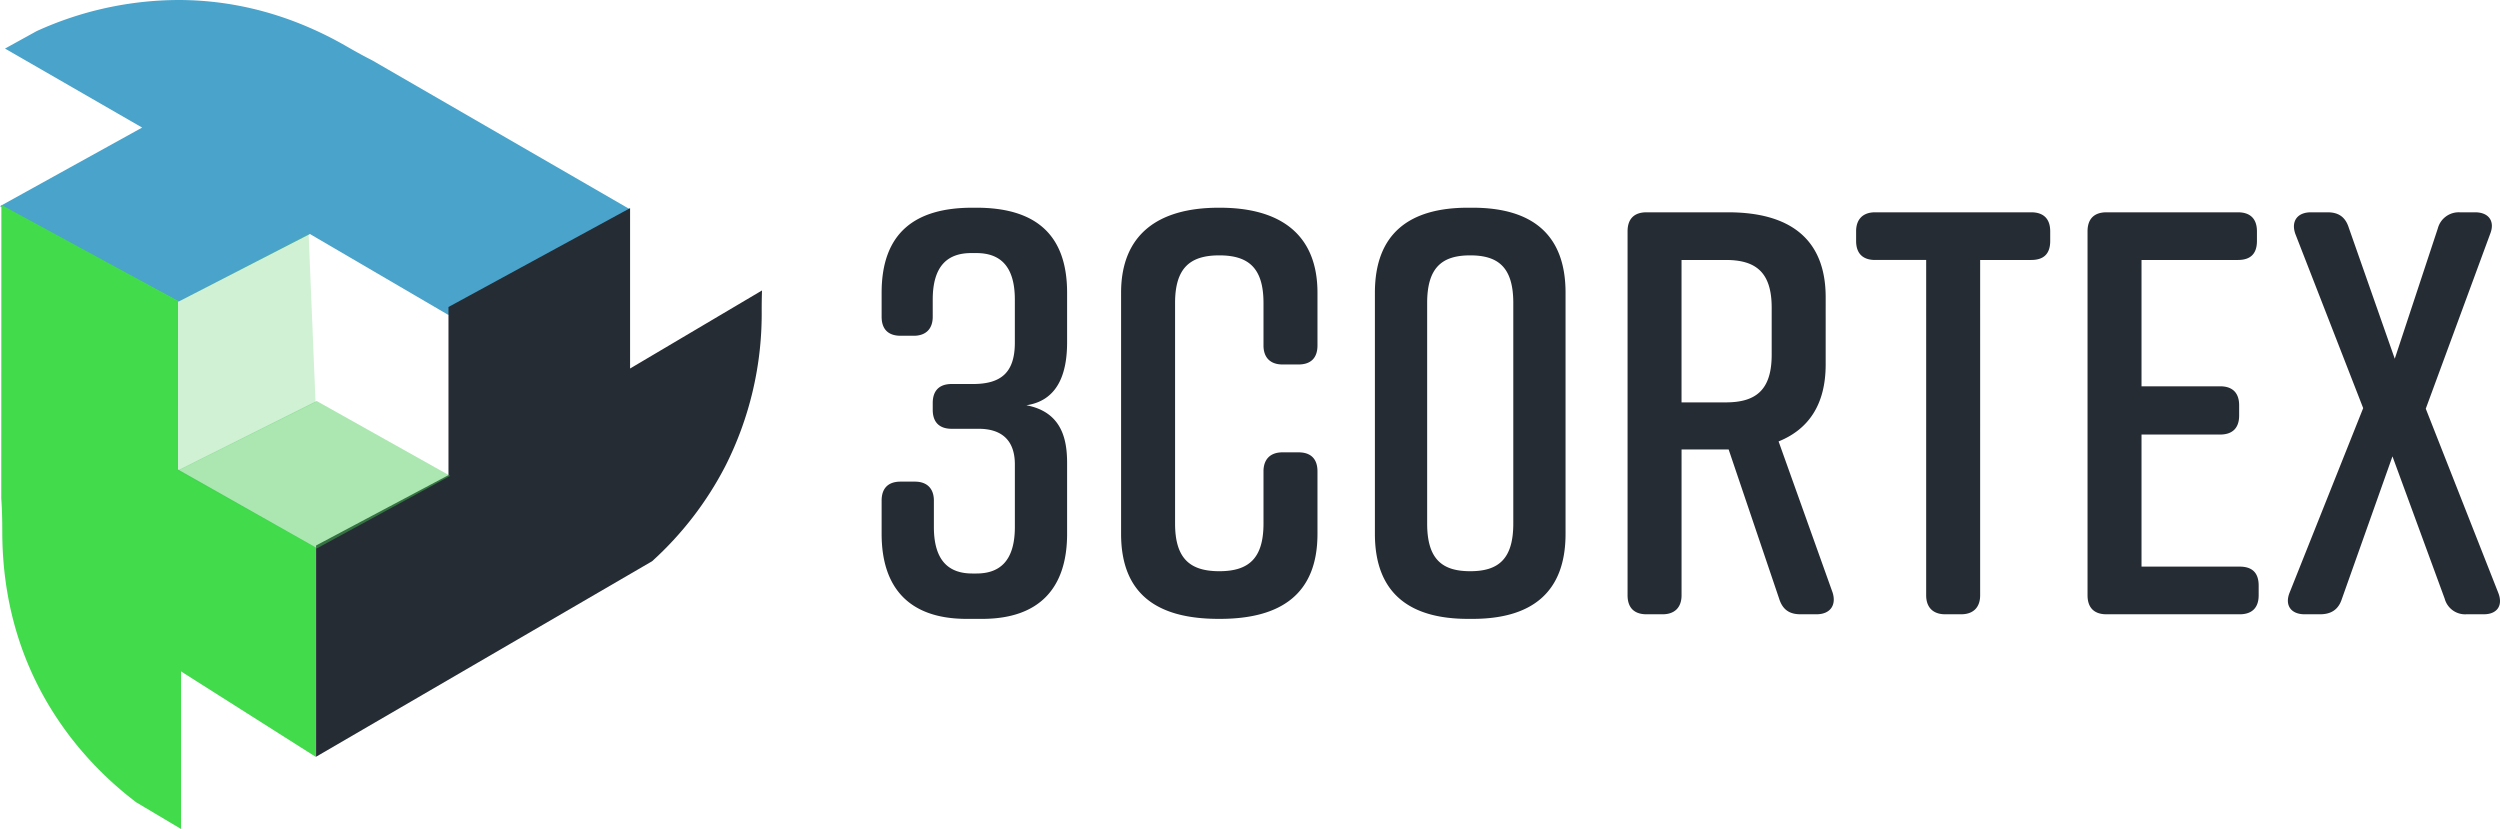
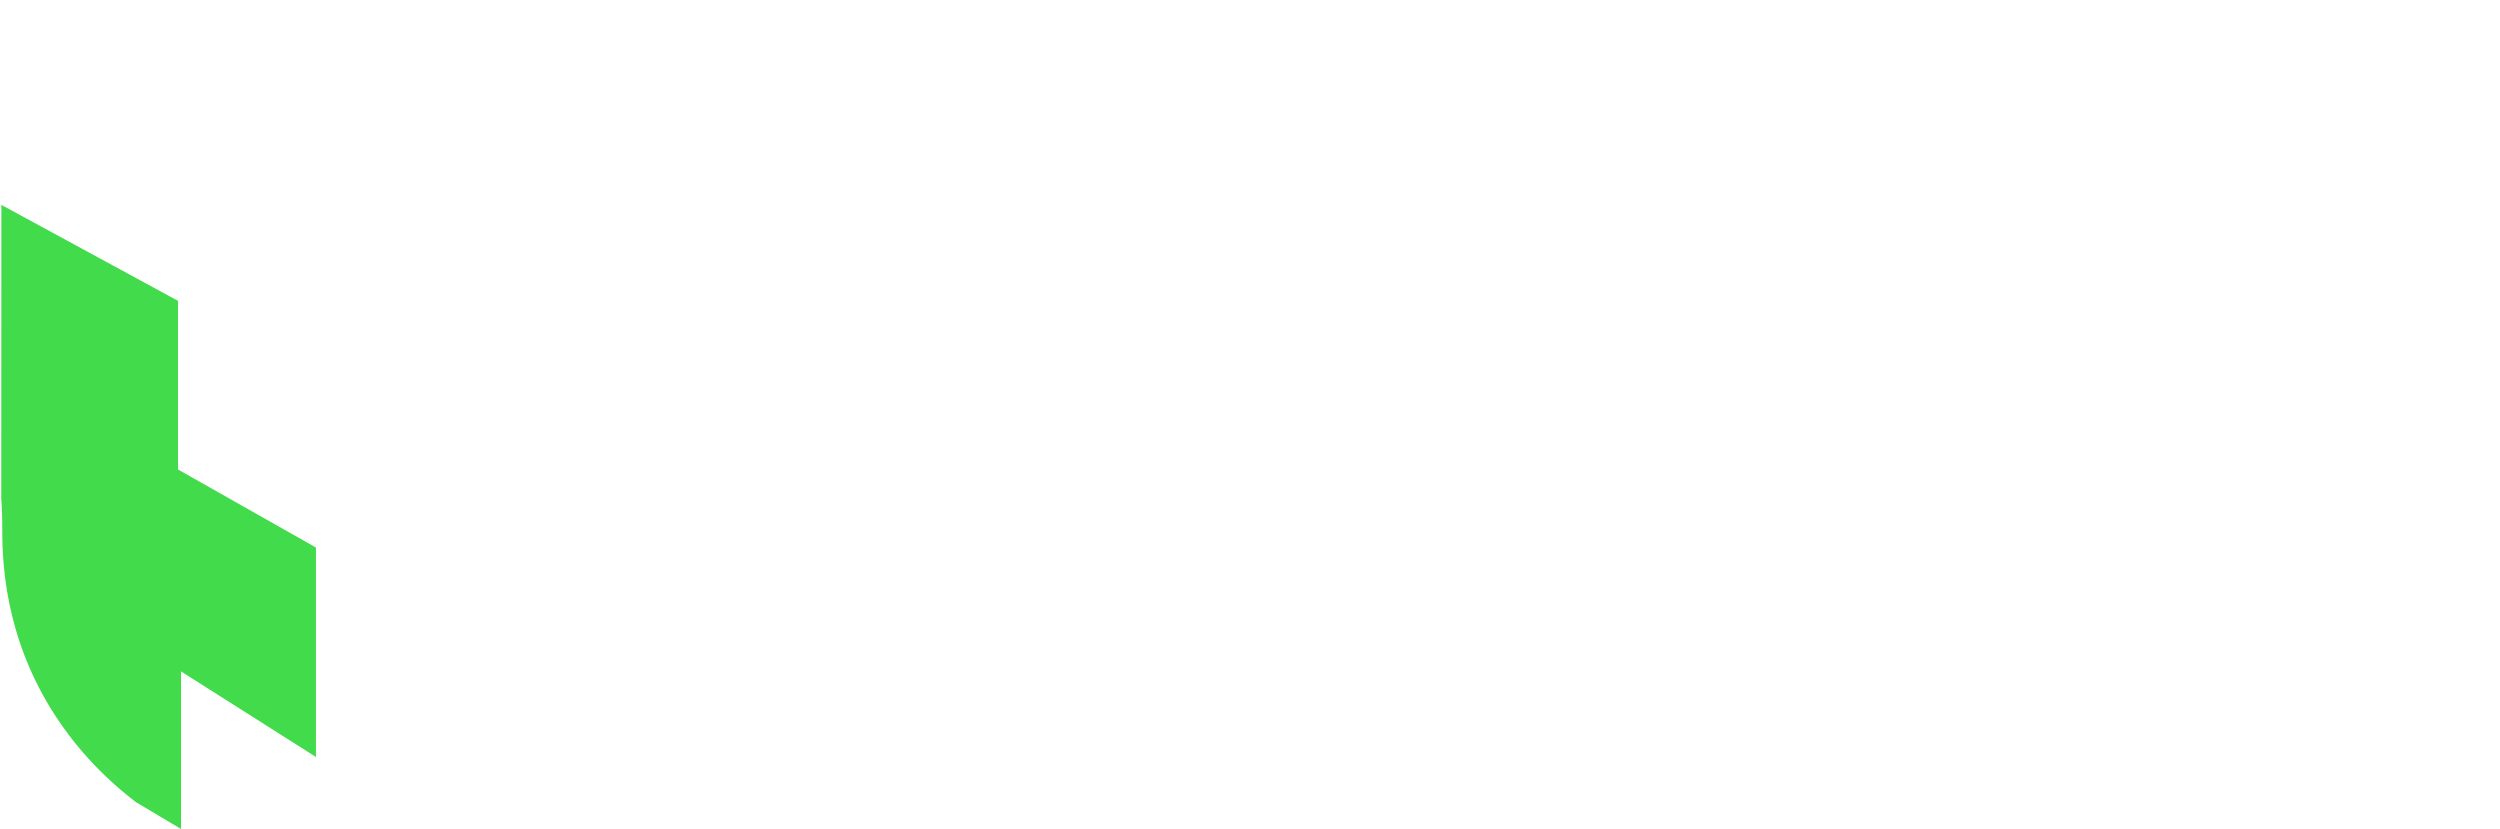
<svg xmlns="http://www.w3.org/2000/svg" width="842.528" height="279.374" viewBox="0 0 842.528 279.374">
  <g id="Group_637" data-name="Group 637" transform="translate(-373.947 -1670)">
    <g id="Group_635" data-name="Group 635" transform="translate(-61.335 980.644)">
-       <path id="Path_613" data-name="Path 613" d="M67.909-60.915V-77.558c0-20.32-11.418-28.642-30.577-28.642H35.977C16.818-106.2,5.4-97.878,5.4-77.558v8.128c0,4.064,2.129,6.386,6.386,6.386h4.451c4.064,0,6.386-2.322,6.386-6.386v-5.806c0-11.805,5.419-15.676,12.966-15.676h1.742c7.548,0,12.966,3.871,12.966,15.676v14.515c0,10.257-4.838,13.934-14.127,13.934H29.01c-4.258,0-6.386,2.322-6.386,6.386v2.322c0,4.064,2.129,6.386,6.386,6.386h9.1c7.548,0,12.192,3.677,12.192,12V1.4c0,11.805-5.419,15.676-12.966,15.676H35.977c-7.548,0-12.966-3.871-12.966-15.676V-7.5c0-4.064-2.322-6.386-6.386-6.386H11.786C7.529-13.888,5.4-11.565,5.4-7.5V3.723c0,18.385,9.483,28.642,28.642,28.642h5.225c19.159,0,28.642-10.257,28.642-28.642v-23.8c0-7.354-1.355-17.224-13.74-19.546C65.974-41.369,67.909-52.4,67.909-60.915ZM145.9-23.758h-5.419c-4.064,0-6.386,2.322-6.386,6.386V.24c0,11.805-5.032,16.063-14.9,16.063s-14.9-4.258-14.9-16.063V-74.075c0-11.805,5.032-16.063,14.9-16.063s14.9,4.258,14.9,16.063v14.321c0,4.064,2.322,6.386,6.386,6.386H145.9c4.258,0,6.386-2.322,6.386-6.386v-17.8c0-19.546-12.386-28.642-32.9-28.642H119c-20.514,0-32.9,9.1-32.9,28.642V3.723c0,20.514,12.386,28.642,32.9,28.642h.387c20.514,0,32.9-8.322,32.9-28.642V-17.371C152.287-21.435,150.158-23.758,145.9-23.758ZM204.539-106.2h-1.548c-19.74,0-31.351,8.709-31.351,28.642V3.723c0,19.933,11.612,28.642,31.351,28.642h1.548c19.74,0,31.351-8.709,31.351-28.642V-77.558C235.891-97.491,224.279-106.2,204.539-106.2Zm13.74,32.125V.24c0,12-5.032,16.063-14.515,16.063S189.251,12.238,189.251.24V-74.075c0-12,5.032-16.063,14.515-16.063S218.28-86.073,218.28-74.075Zm107.6,97.538-18.192-50.9c10.063-4.064,15.869-12.386,15.869-25.933V-76.01c0-19.933-12.386-28.642-32.9-28.642H263.178c-4.258,0-6.386,2.322-6.386,6.386v122.7c0,4.064,2.129,6.386,6.386,6.386H268.6c4.064,0,6.386-2.322,6.386-6.386V-24.725h15.869l17.03,50.317c1.161,3.677,3.484,5.225,7.161,5.225h5.419C325.106,30.817,327.235,27.721,325.881,23.463Zm-50.9-112.052h14.9c10.063,0,15.482,4.064,15.482,16.063v15.869c0,12-5.419,16.063-15.482,16.063h-14.9Zm117.858-16.063H340.2c-4.064,0-6.386,2.322-6.386,6.386v3.29c0,4.258,2.322,6.386,6.386,6.386h17.224V24.431c0,4.064,2.322,6.386,6.386,6.386h5.419c4.064,0,6.386-2.322,6.386-6.386V-88.589h17.224q6.386,0,6.386-6.386v-3.29C399.227-102.329,397.1-104.652,392.841-104.652ZM469.477,24.431v-3.29q0-6.386-6.386-6.386H430V-29.757h26.513c4.258,0,6.386-2.322,6.386-6.386v-3.483c0-4.064-2.129-6.386-6.386-6.386H430V-88.589H462.51q6.386,0,6.386-6.386v-3.29c0-4.064-2.129-6.386-6.386-6.386H418.193c-4.258,0-6.386,2.322-6.386,6.386v122.7c0,4.064,2.129,6.386,6.386,6.386h44.9C467.349,30.817,469.477,28.495,469.477,24.431Zm72.96-129.082h-5.225a7.279,7.279,0,0,0-7.354,5.419L515.343-55.3,499.861-99.427c-1.161-3.677-3.483-5.225-7.16-5.225h-5.612c-4.645,0-6.773,3.1-5.225,7.354L504.7-38.659,479.928,23.463c-1.742,4.258.387,7.354,5.032,7.354h5.225c3.677,0,6.193-1.548,7.354-5.225L514.569-22.4,532.18,25.592a7.119,7.119,0,0,0,7.354,5.225h5.806c4.645,0,6.58-3.1,4.838-7.354L525.794-38.466,547.469-97.3C549.211-101.555,547.082-104.652,542.437-104.652Z" transform="translate(727 865.557)" fill="#262c33" />
-     </g>
+       </g>
    <g id="Group_636" data-name="Group 636" transform="translate(-535.335 1233.785)">
-       <path id="Subtraction_27" data-name="Subtraction 27" d="M151.078,106.123h0L104.449,78.865l-44.279,22.8L0,69.482l47.9-26.49L1.693,16.366,12.322,10.5A115.983,115.983,0,0,1,60.082,0c19.682,0,38.824,5.291,56.9,15.725,3.154,1.823,5.959,3.353,8.338,4.547l87.035,50.292-61.273,35.561Z" transform="translate(909.282 436.216)" fill="#49a3cb" />
-       <path id="Subtraction_28" data-name="Subtraction 28" d="M0,184.891l0,0H0V113.693L44.619,89.982V33.321L105.824,0V54.051l44.461-26.308c-.072,2.057-.107,4.338-.107,6.784a113.58,113.58,0,0,1-12.254,52.412A113.424,113.424,0,0,1,113.248,119L0,184.89Z" transform="translate(1015.803 506.356)" fill="#262c33" />
      <path id="Subtraction_29" data-name="Subtraction 29" d="M60.58,210.322l0,0-15.072-8.968a118.248,118.248,0,0,1-14.24-12.718,114.026,114.026,0,0,1-14.729-19.15C5.787,151.872.338,131.872.338,110.037c0-4.393-.113-8.115-.338-11.065L.037,0l59.52,32.336.006,56.835,46.492,26.3V186.06L60.58,157.217v53.105Z" transform="translate(909.71 505.267)" fill="#42db4c" />
-       <path id="Path_596" data-name="Path 596" d="M-19534.213,5525.635l-45.018-25.235-46.969,23.482,46.969,26.241Z" transform="translate(20595.219 -4929.05)" fill="#49cb56" opacity="0.45" />
-       <path id="Path_597" data-name="Path 597" d="M-19626.1,5536.715l46.512-23.182-2.342-56.92-44.273,23.189Z" transform="translate(20595.219 -4941.755)" fill="#49cb56" opacity="0.25" />
    </g>
  </g>
</svg>